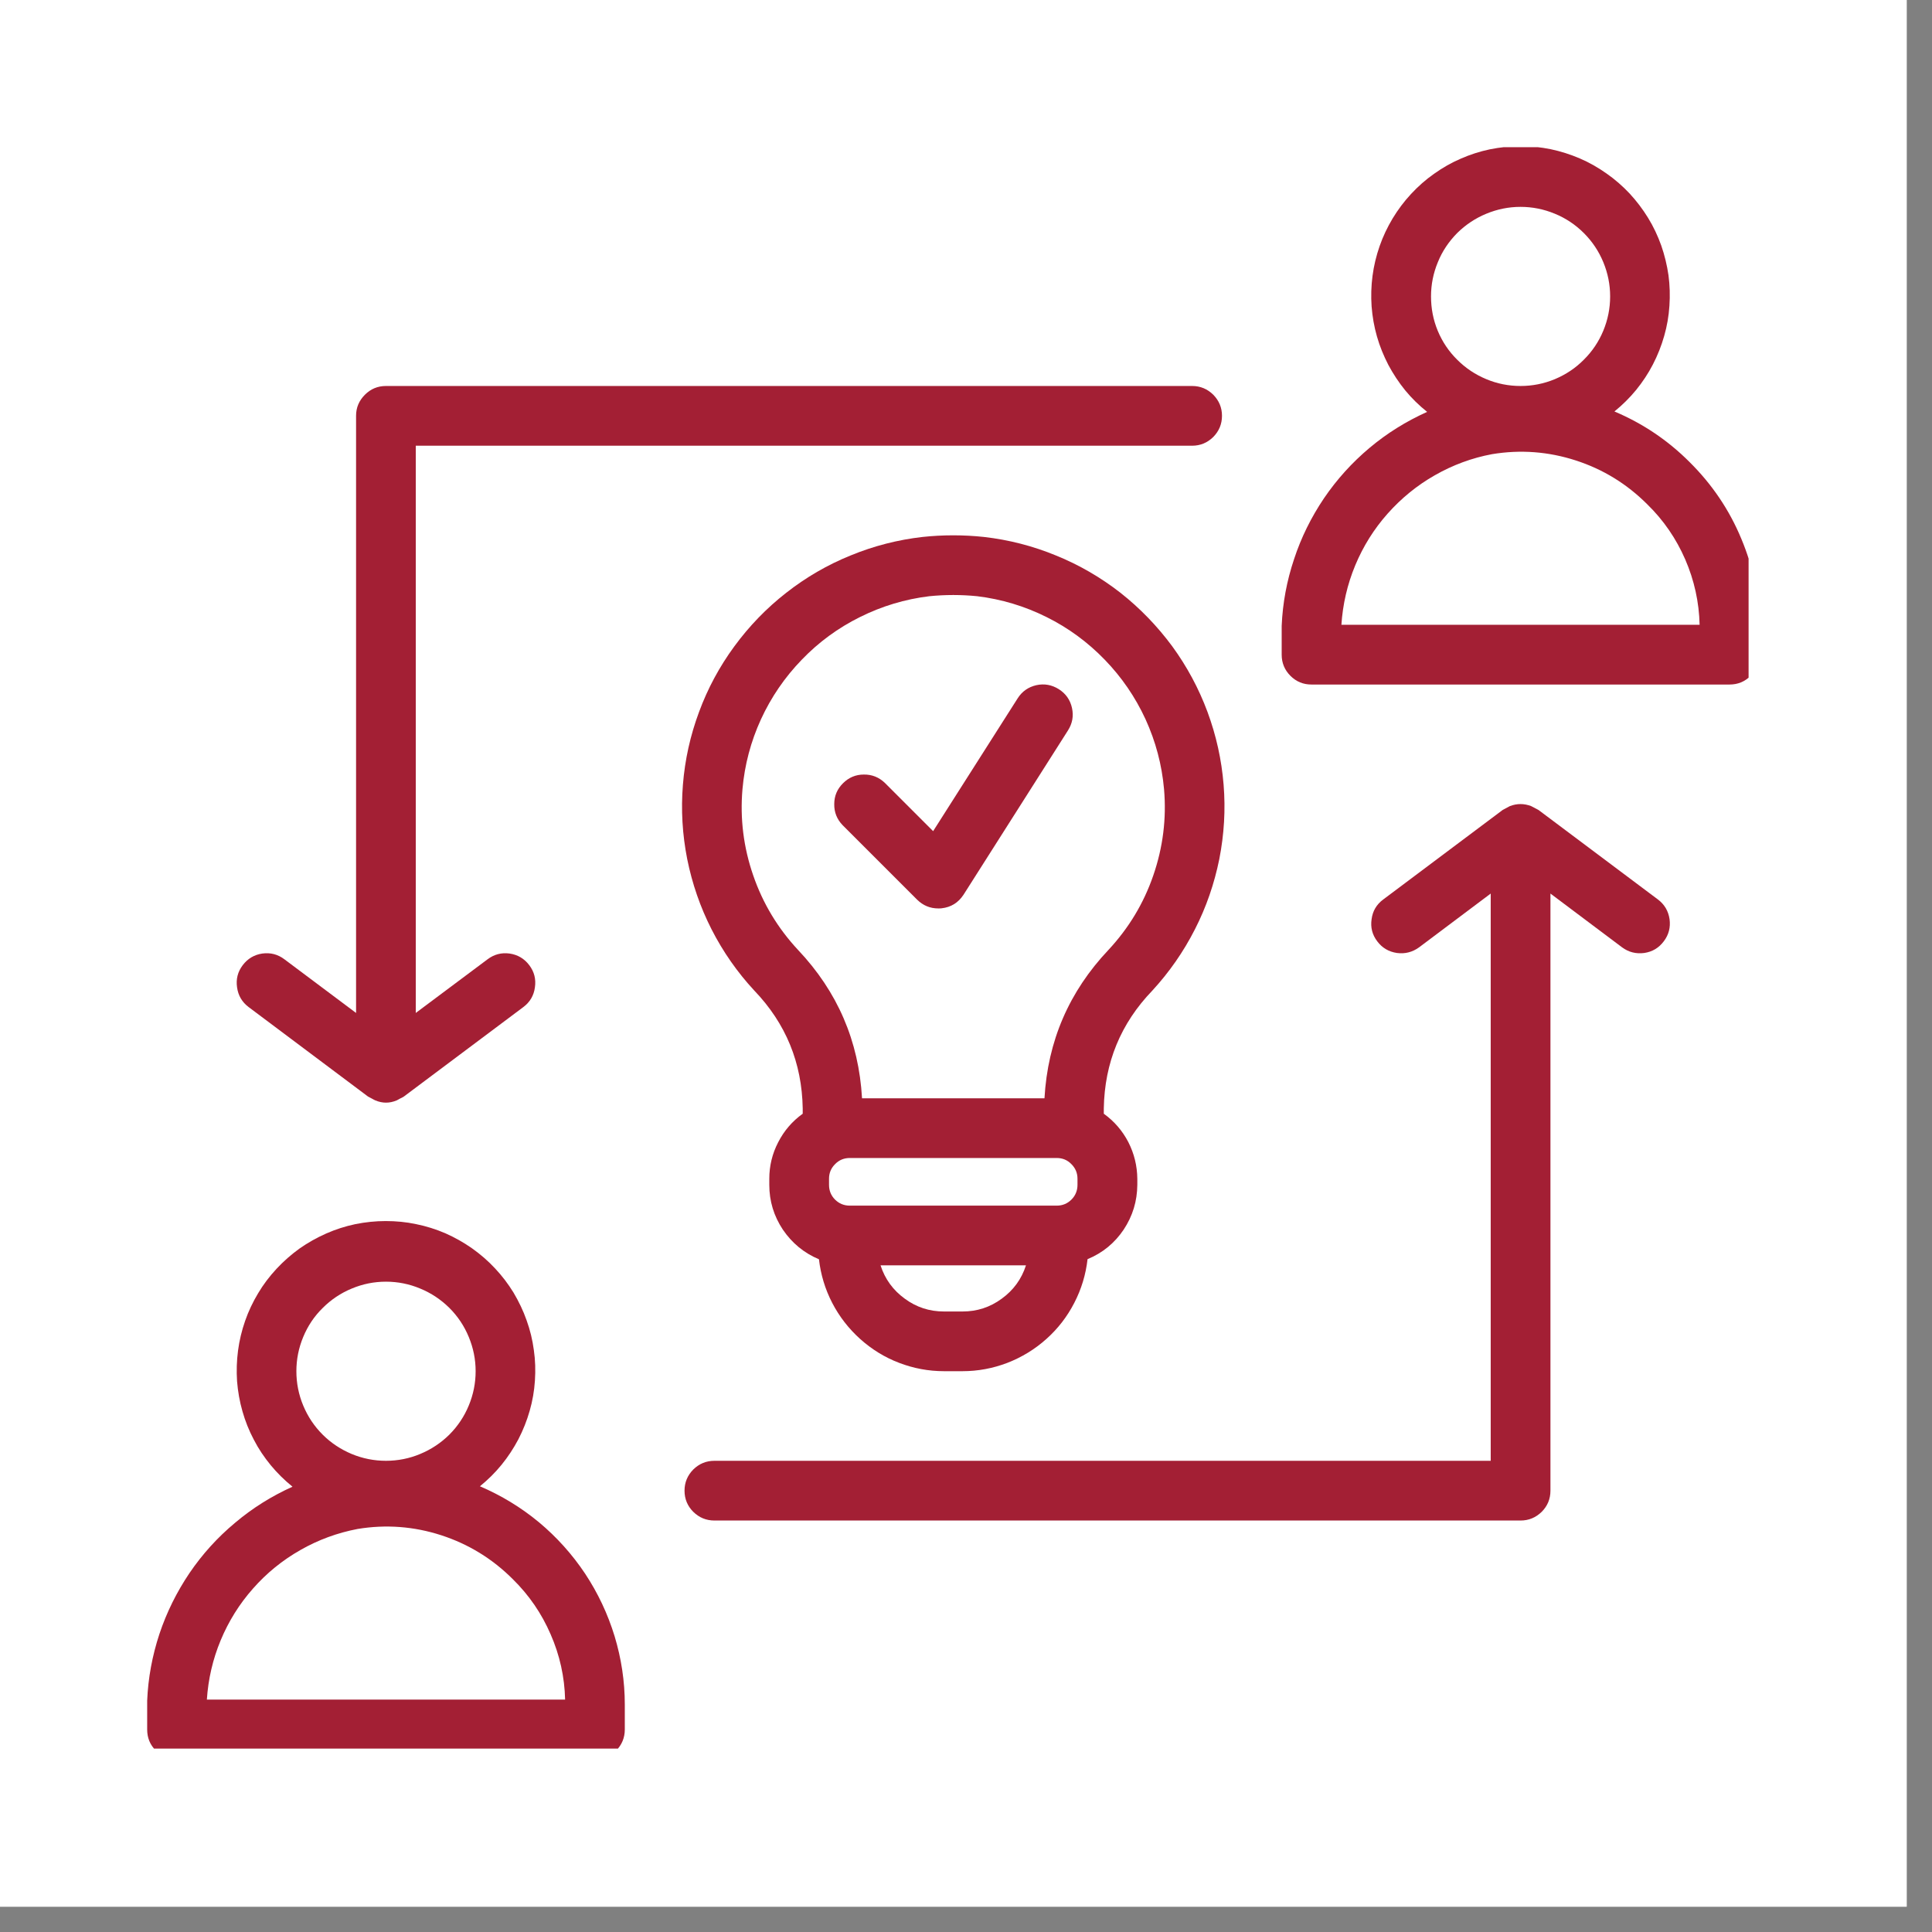
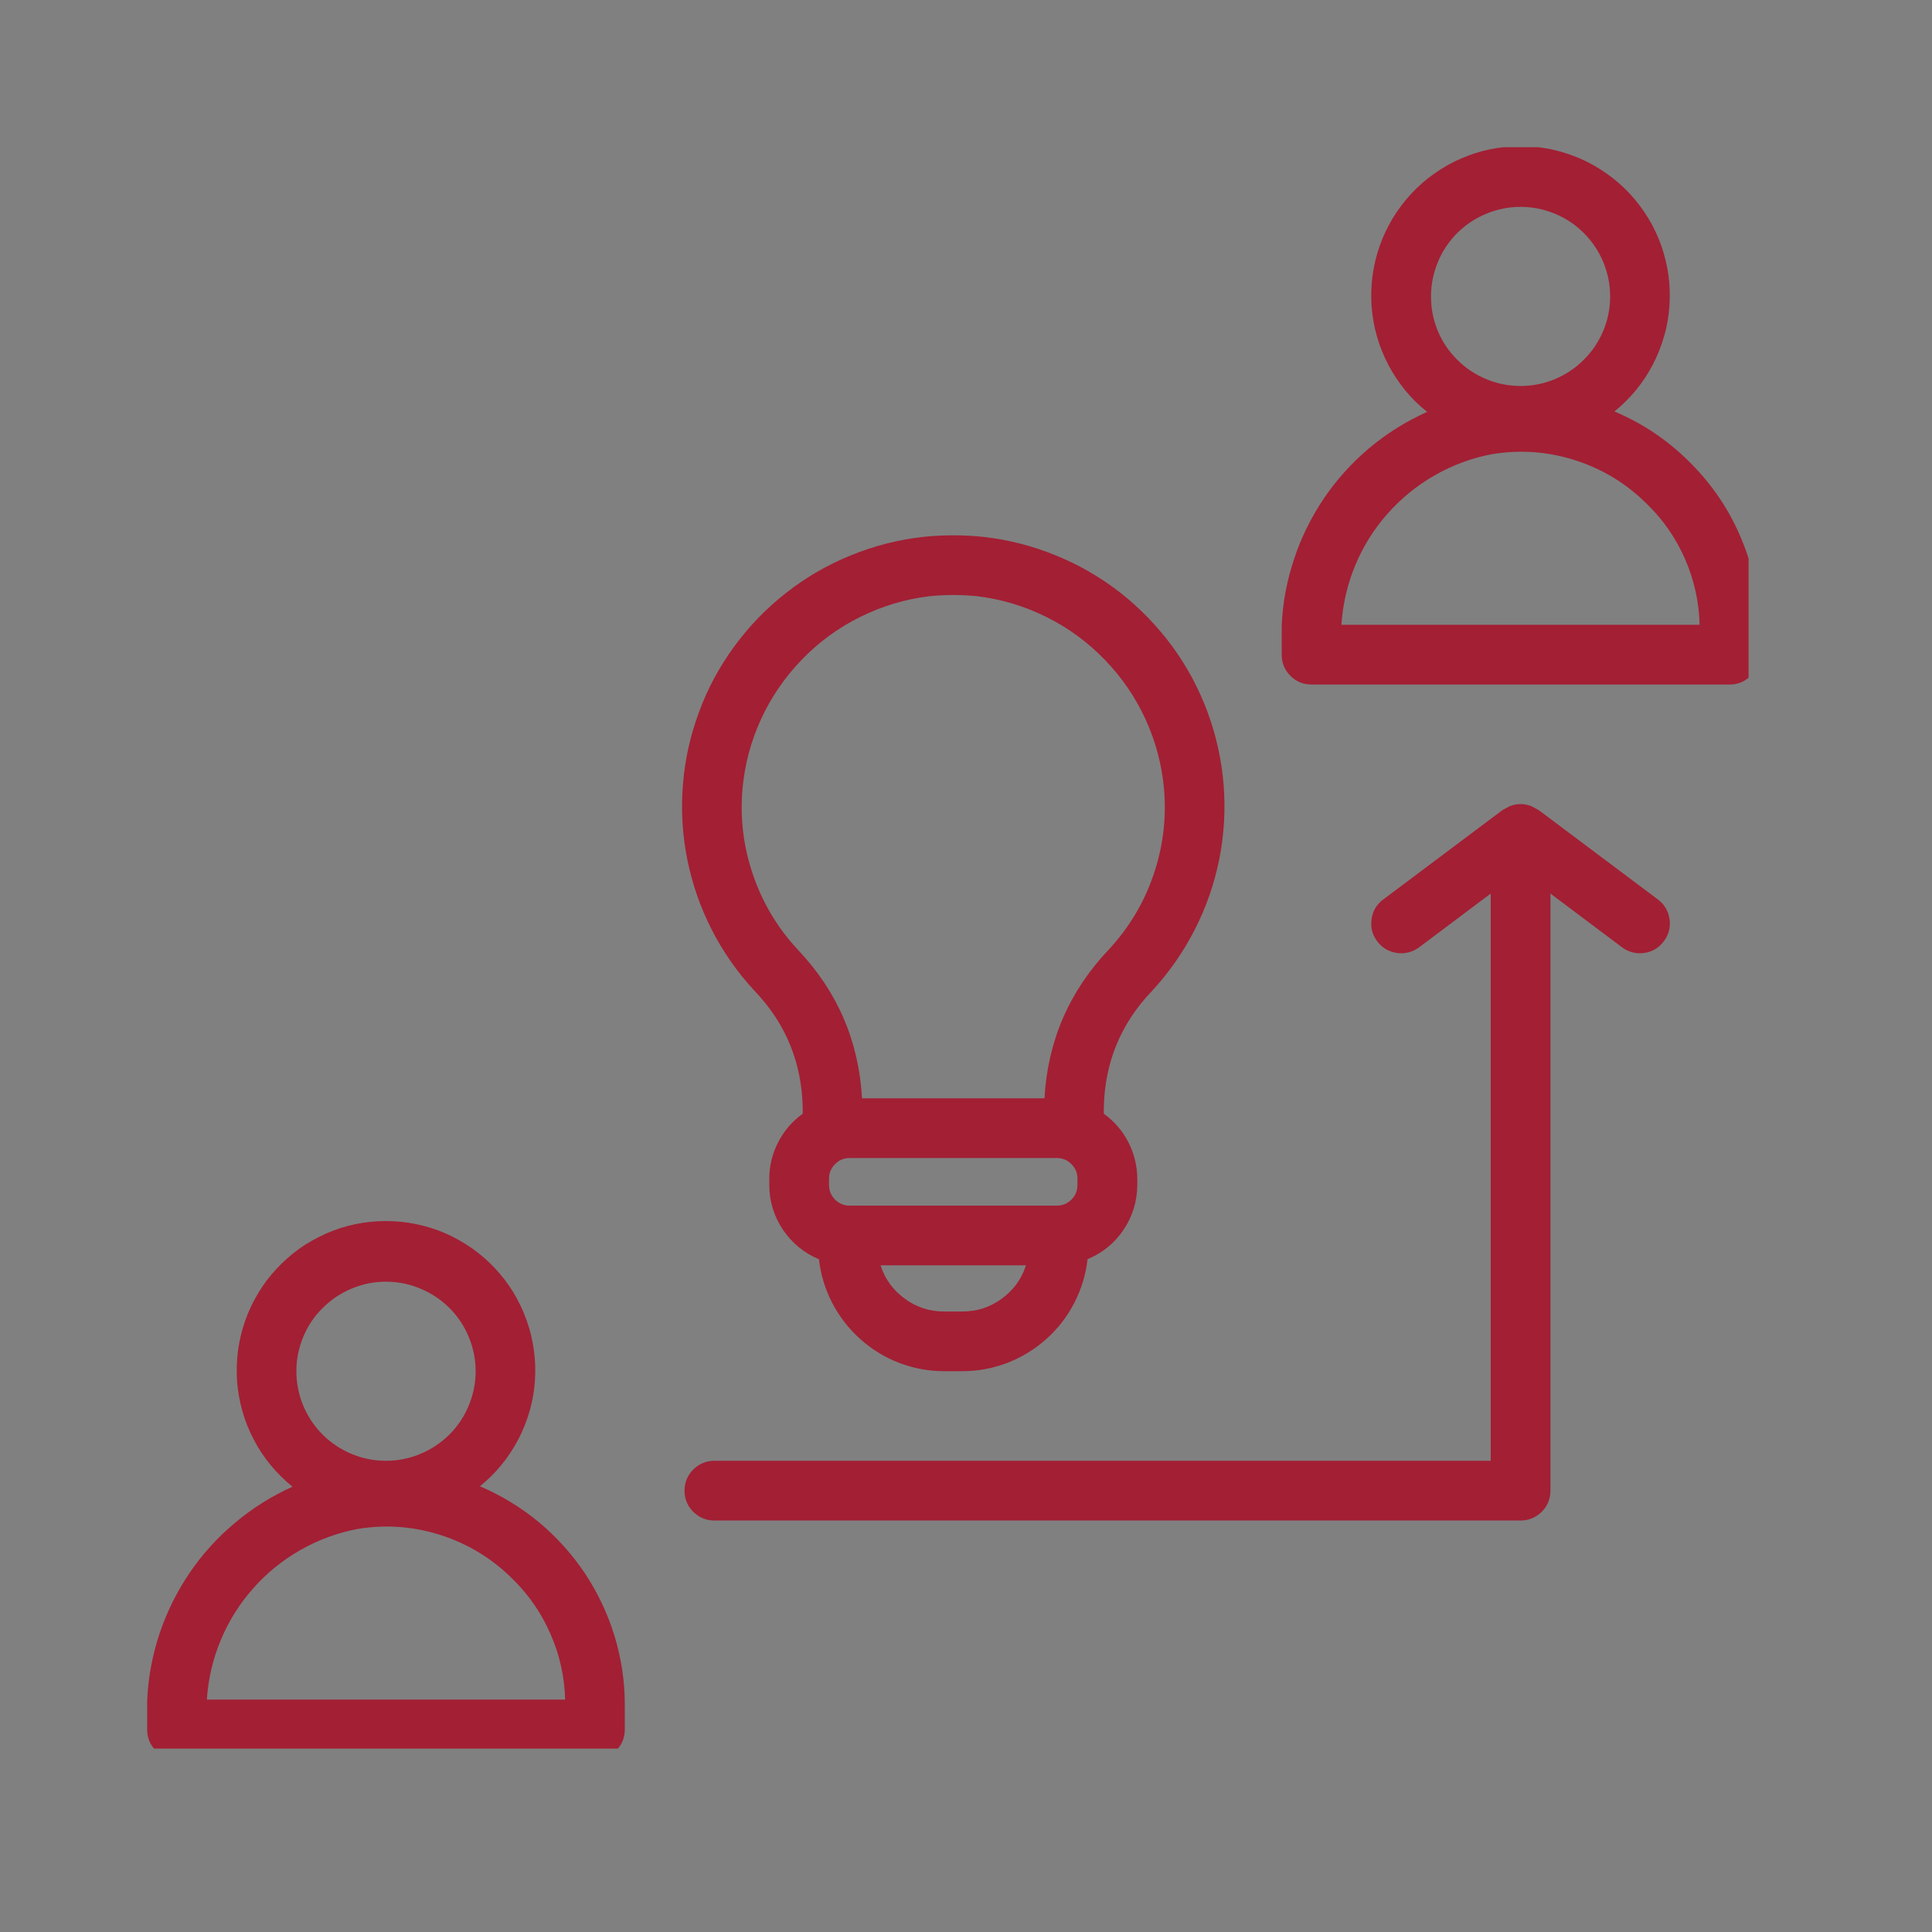
<svg xmlns="http://www.w3.org/2000/svg" width="75" zoomAndPan="magnify" viewBox="0 0 56.25 56.25" height="75" preserveAspectRatio="xMidYMid meet" version="1.0">
  <rect x="0" y="0" width="56.25" height="56.25" fill="#808080" stroke="none" />
  <defs>
    <clipPath id="5f23997e3e">
-       <path d="M 0 0 L 55.512 0 L 55.512 55.512 L 0 55.512 Z M 0 0 " clip-rule="nonzero" />
-     </clipPath>
+       </clipPath>
    <clipPath id="305056524d">
      <path d="M 4.285 35 L 19 35 L 19 50.91 L 4.285 50.91 Z M 4.285 35 " clip-rule="nonzero" />
    </clipPath>
    <clipPath id="94b34f6f73">
      <path d="M 37 4.285 L 50.91 4.285 L 50.91 20 L 37 20 Z M 37 4.285 " clip-rule="nonzero" />
    </clipPath>
  </defs>
  <g clip-path="url(#5f23997e3e)">
    <path fill="#ffffff" d="M 0 0 L 55.512 0 L 55.512 55.512 L 0 55.512 Z M 0 0 " fill-opacity="1" fill-rule="nonzero" />
-     <path fill="#ffffff" d="M 0 0 L 55.512 0 L 55.512 55.512 L 0 55.512 Z M 0 0 " fill-opacity="1" fill-rule="nonzero" />
  </g>
  <g clip-path="url(#305056524d)">
    <path fill="#a31f34" d="M 13.973 43.273 C 14.203 43.086 14.414 42.879 14.602 42.648 C 14.793 42.414 14.953 42.168 15.094 41.902 C 15.23 41.637 15.34 41.363 15.422 41.074 C 15.504 40.789 15.555 40.496 15.574 40.199 C 15.594 39.898 15.586 39.602 15.543 39.309 C 15.504 39.012 15.434 38.723 15.332 38.441 C 15.234 38.16 15.105 37.895 14.953 37.637 C 14.797 37.383 14.617 37.145 14.414 36.93 C 14.211 36.711 13.984 36.516 13.742 36.344 C 13.496 36.172 13.238 36.027 12.965 35.906 C 12.691 35.789 12.406 35.699 12.117 35.641 C 11.824 35.578 11.527 35.551 11.23 35.551 C 10.93 35.551 10.637 35.582 10.344 35.641 C 10.051 35.703 9.77 35.793 9.496 35.914 C 9.223 36.035 8.965 36.18 8.719 36.352 C 8.477 36.527 8.254 36.723 8.051 36.941 C 7.848 37.16 7.668 37.395 7.516 37.652 C 7.363 37.906 7.234 38.176 7.137 38.457 C 7.039 38.738 6.969 39.027 6.93 39.324 C 6.891 39.621 6.883 39.918 6.902 40.215 C 6.926 40.512 6.977 40.805 7.059 41.09 C 7.141 41.379 7.25 41.652 7.391 41.918 C 7.527 42.184 7.695 42.43 7.883 42.66 C 8.074 42.891 8.285 43.098 8.516 43.285 C 7.91 43.559 7.352 43.906 6.844 44.336 C 6.332 44.762 5.891 45.25 5.516 45.801 C 5.145 46.352 4.852 46.941 4.641 47.574 C 4.434 48.203 4.312 48.852 4.285 49.516 L 4.285 50.355 C 4.285 50.594 4.367 50.801 4.539 50.969 C 4.707 51.141 4.914 51.223 5.152 51.223 L 17.324 51.223 C 17.562 51.223 17.77 51.141 17.938 50.969 C 18.105 50.801 18.191 50.594 18.191 50.355 L 18.191 49.629 C 18.191 48.949 18.09 48.289 17.895 47.641 C 17.695 46.988 17.41 46.383 17.035 45.816 C 16.66 45.254 16.211 44.754 15.691 44.32 C 15.168 43.887 14.594 43.539 13.973 43.273 Z M 11.238 37.316 C 11.582 37.316 11.918 37.383 12.234 37.516 C 12.555 37.648 12.836 37.836 13.082 38.078 C 13.328 38.324 13.516 38.605 13.648 38.926 C 13.781 39.246 13.848 39.578 13.848 39.922 C 13.848 40.27 13.781 40.602 13.648 40.922 C 13.516 41.242 13.328 41.523 13.082 41.77 C 12.836 42.012 12.555 42.199 12.234 42.332 C 11.918 42.465 11.582 42.531 11.238 42.531 C 10.891 42.531 10.559 42.465 10.238 42.332 C 9.922 42.199 9.637 42.012 9.395 41.77 C 9.148 41.523 8.961 41.242 8.828 40.922 C 8.695 40.602 8.629 40.27 8.629 39.922 C 8.629 39.578 8.695 39.246 8.828 38.926 C 8.961 38.605 9.148 38.324 9.395 38.082 C 9.641 37.836 9.922 37.648 10.242 37.516 C 10.559 37.383 10.891 37.316 11.238 37.316 Z M 6.023 49.484 C 6.062 48.887 6.195 48.309 6.426 47.754 C 6.656 47.203 6.969 46.699 7.367 46.25 C 7.762 45.801 8.223 45.426 8.746 45.129 C 9.266 44.832 9.82 44.629 10.41 44.516 C 11.238 44.379 12.051 44.441 12.848 44.699 C 13.641 44.957 14.336 45.383 14.93 45.977 C 15.402 46.441 15.77 46.977 16.031 47.582 C 16.297 48.188 16.438 48.824 16.453 49.484 Z M 6.023 49.484 " fill-opacity="1" fill-rule="nonzero" />
  </g>
  <g clip-path="url(#94b34f6f73)">
-     <path fill="#a31f34" d="M 49.188 13.449 C 48.555 12.816 47.828 12.328 47.004 11.98 C 47.234 11.793 47.445 11.586 47.637 11.352 C 47.824 11.121 47.988 10.875 48.125 10.609 C 48.262 10.344 48.371 10.07 48.453 9.781 C 48.535 9.496 48.586 9.203 48.605 8.902 C 48.625 8.605 48.617 8.309 48.578 8.016 C 48.535 7.719 48.465 7.43 48.367 7.148 C 48.266 6.867 48.141 6.598 47.984 6.344 C 47.828 6.09 47.648 5.852 47.445 5.633 C 47.242 5.418 47.02 5.223 46.773 5.051 C 46.531 4.879 46.27 4.73 45.996 4.613 C 45.723 4.496 45.441 4.406 45.148 4.344 C 44.855 4.285 44.559 4.254 44.262 4.254 C 43.965 4.258 43.668 4.289 43.375 4.348 C 43.082 4.41 42.801 4.5 42.527 4.621 C 42.254 4.738 41.996 4.887 41.754 5.059 C 41.508 5.23 41.285 5.43 41.082 5.648 C 40.879 5.867 40.703 6.102 40.547 6.359 C 40.395 6.613 40.266 6.883 40.168 7.164 C 40.07 7.445 40 7.734 39.961 8.031 C 39.922 8.328 39.914 8.621 39.934 8.922 C 39.957 9.219 40.008 9.512 40.09 9.797 C 40.172 10.086 40.285 10.359 40.422 10.625 C 40.562 10.887 40.727 11.137 40.914 11.367 C 41.105 11.598 41.316 11.805 41.551 11.992 C 40.941 12.266 40.383 12.613 39.875 13.039 C 39.363 13.469 38.922 13.957 38.547 14.508 C 38.176 15.059 37.883 15.648 37.676 16.281 C 37.465 16.91 37.344 17.559 37.316 18.223 L 37.316 19.062 C 37.316 19.301 37.402 19.508 37.57 19.676 C 37.742 19.848 37.945 19.93 38.184 19.93 L 50.355 19.93 C 50.594 19.93 50.801 19.848 50.969 19.676 C 51.141 19.508 51.223 19.301 51.223 19.062 L 51.223 18.336 C 51.227 17.418 51.055 16.535 50.699 15.688 C 50.348 14.84 49.84 14.094 49.188 13.449 Z M 44.27 6.023 C 44.617 6.023 44.949 6.09 45.27 6.223 C 45.586 6.352 45.871 6.543 46.113 6.785 C 46.359 7.031 46.547 7.312 46.68 7.633 C 46.812 7.953 46.879 8.285 46.879 8.629 C 46.879 8.977 46.812 9.309 46.68 9.629 C 46.547 9.949 46.359 10.23 46.113 10.473 C 45.871 10.719 45.586 10.906 45.27 11.039 C 44.949 11.172 44.617 11.238 44.27 11.238 C 43.926 11.238 43.59 11.172 43.273 11.039 C 42.953 10.906 42.672 10.719 42.426 10.473 C 42.18 10.23 41.992 9.949 41.859 9.629 C 41.727 9.309 41.664 8.977 41.664 8.629 C 41.664 8.285 41.73 7.953 41.863 7.633 C 41.992 7.312 42.184 7.031 42.426 6.785 C 42.672 6.543 42.953 6.355 43.273 6.223 C 43.594 6.09 43.926 6.023 44.27 6.023 Z M 39.055 18.191 C 39.094 17.594 39.227 17.016 39.457 16.461 C 39.688 15.906 40 15.406 40.398 14.957 C 40.797 14.508 41.254 14.133 41.777 13.836 C 42.297 13.539 42.855 13.332 43.441 13.223 C 44.27 13.086 45.082 13.148 45.879 13.406 C 46.676 13.664 47.367 14.09 47.961 14.684 C 48.434 15.145 48.801 15.68 49.066 16.289 C 49.328 16.895 49.469 17.531 49.484 18.191 Z M 39.055 18.191 " fill-opacity="1" fill-rule="nonzero" />
+     <path fill="#a31f34" d="M 49.188 13.449 C 48.555 12.816 47.828 12.328 47.004 11.98 C 47.234 11.793 47.445 11.586 47.637 11.352 C 47.824 11.121 47.988 10.875 48.125 10.609 C 48.262 10.344 48.371 10.07 48.453 9.781 C 48.535 9.496 48.586 9.203 48.605 8.902 C 48.625 8.605 48.617 8.309 48.578 8.016 C 48.535 7.719 48.465 7.43 48.367 7.148 C 48.266 6.867 48.141 6.598 47.984 6.344 C 47.828 6.09 47.648 5.852 47.445 5.633 C 47.242 5.418 47.02 5.223 46.773 5.051 C 46.531 4.879 46.27 4.73 45.996 4.613 C 45.723 4.496 45.441 4.406 45.148 4.344 C 44.855 4.285 44.559 4.254 44.262 4.254 C 43.965 4.258 43.668 4.289 43.375 4.348 C 43.082 4.41 42.801 4.5 42.527 4.621 C 42.254 4.738 41.996 4.887 41.754 5.059 C 41.508 5.23 41.285 5.43 41.082 5.648 C 40.879 5.867 40.703 6.102 40.547 6.359 C 40.395 6.613 40.266 6.883 40.168 7.164 C 40.07 7.445 40 7.734 39.961 8.031 C 39.922 8.328 39.914 8.621 39.934 8.922 C 39.957 9.219 40.008 9.512 40.09 9.797 C 40.172 10.086 40.285 10.359 40.422 10.625 C 40.562 10.887 40.727 11.137 40.914 11.367 C 41.105 11.598 41.316 11.805 41.551 11.992 C 40.941 12.266 40.383 12.613 39.875 13.039 C 39.363 13.469 38.922 13.957 38.547 14.508 C 38.176 15.059 37.883 15.648 37.676 16.281 C 37.465 16.91 37.344 17.559 37.316 18.223 L 37.316 19.062 C 37.316 19.301 37.402 19.508 37.57 19.676 C 37.742 19.848 37.945 19.93 38.184 19.93 L 50.355 19.93 C 50.594 19.93 50.801 19.848 50.969 19.676 C 51.141 19.508 51.223 19.301 51.223 19.062 L 51.223 18.336 C 51.227 17.418 51.055 16.535 50.699 15.688 C 50.348 14.84 49.84 14.094 49.188 13.449 M 44.27 6.023 C 44.617 6.023 44.949 6.09 45.27 6.223 C 45.586 6.352 45.871 6.543 46.113 6.785 C 46.359 7.031 46.547 7.312 46.68 7.633 C 46.812 7.953 46.879 8.285 46.879 8.629 C 46.879 8.977 46.812 9.309 46.68 9.629 C 46.547 9.949 46.359 10.23 46.113 10.473 C 45.871 10.719 45.586 10.906 45.27 11.039 C 44.949 11.172 44.617 11.238 44.27 11.238 C 43.926 11.238 43.59 11.172 43.273 11.039 C 42.953 10.906 42.672 10.719 42.426 10.473 C 42.18 10.23 41.992 9.949 41.859 9.629 C 41.727 9.309 41.664 8.977 41.664 8.629 C 41.664 8.285 41.73 7.953 41.863 7.633 C 41.992 7.312 42.184 7.031 42.426 6.785 C 42.672 6.543 42.953 6.355 43.273 6.223 C 43.594 6.09 43.926 6.023 44.27 6.023 Z M 39.055 18.191 C 39.094 17.594 39.227 17.016 39.457 16.461 C 39.688 15.906 40 15.406 40.398 14.957 C 40.797 14.508 41.254 14.133 41.777 13.836 C 42.297 13.539 42.855 13.332 43.441 13.223 C 44.27 13.086 45.082 13.148 45.879 13.406 C 46.676 13.664 47.367 14.09 47.961 14.684 C 48.434 15.145 48.801 15.68 49.066 16.289 C 49.328 16.895 49.469 17.531 49.484 18.191 Z M 39.055 18.191 " fill-opacity="1" fill-rule="nonzero" />
  </g>
  <path fill="#a31f34" d="M 44.793 23.582 C 44.719 23.543 44.648 23.508 44.578 23.469 C 44.371 23.391 44.168 23.391 43.961 23.469 C 43.891 23.508 43.82 23.543 43.75 23.582 L 40.273 26.188 C 40.078 26.332 39.965 26.523 39.934 26.762 C 39.898 27 39.953 27.215 40.098 27.406 C 40.242 27.598 40.434 27.711 40.672 27.746 C 40.906 27.777 41.121 27.723 41.316 27.582 L 43.402 26.016 L 43.402 42.531 L 20.801 42.531 C 20.559 42.531 20.355 42.617 20.184 42.785 C 20.016 42.957 19.93 43.16 19.93 43.402 C 19.93 43.641 20.016 43.848 20.184 44.016 C 20.355 44.184 20.559 44.27 20.801 44.27 L 44.27 44.27 C 44.512 44.27 44.715 44.184 44.887 44.016 C 45.055 43.848 45.141 43.641 45.141 43.402 L 45.141 26.016 L 47.227 27.582 C 47.418 27.723 47.633 27.777 47.871 27.746 C 48.109 27.711 48.297 27.598 48.441 27.406 C 48.586 27.215 48.641 27 48.609 26.762 C 48.574 26.523 48.461 26.332 48.27 26.188 Z M 44.793 23.582 " fill-opacity="1" fill-rule="nonzero" />
-   <path fill="#a31f34" d="M 10.715 31.926 C 10.754 31.949 10.793 31.969 10.832 31.988 C 10.863 32.008 10.898 32.023 10.93 32.039 C 11.137 32.125 11.34 32.125 11.547 32.039 C 11.578 32.023 11.609 32.008 11.641 31.988 C 11.684 31.969 11.723 31.949 11.758 31.926 L 15.238 29.32 C 15.43 29.176 15.543 28.984 15.574 28.746 C 15.609 28.508 15.555 28.293 15.41 28.102 C 15.266 27.91 15.074 27.797 14.836 27.762 C 14.602 27.73 14.387 27.785 14.195 27.93 L 12.105 29.492 L 12.105 12.977 L 34.707 12.977 C 34.949 12.977 35.152 12.891 35.324 12.723 C 35.492 12.551 35.578 12.348 35.578 12.105 C 35.578 11.867 35.492 11.664 35.324 11.492 C 35.152 11.324 34.949 11.238 34.707 11.238 L 11.238 11.238 C 10.996 11.238 10.793 11.324 10.625 11.492 C 10.453 11.664 10.367 11.867 10.367 12.105 L 10.367 29.492 L 8.281 27.93 C 8.09 27.785 7.875 27.73 7.637 27.762 C 7.402 27.797 7.211 27.91 7.066 28.102 C 6.922 28.293 6.867 28.508 6.902 28.746 C 6.934 28.984 7.047 29.176 7.238 29.32 Z M 10.715 31.926 " fill-opacity="1" fill-rule="nonzero" />
  <path fill="#a31f34" d="M 23.371 32.27 L 23.371 32.426 C 23.066 32.645 22.828 32.922 22.656 33.258 C 22.484 33.59 22.398 33.945 22.398 34.32 L 22.398 34.496 C 22.398 34.973 22.531 35.406 22.793 35.801 C 23.059 36.191 23.406 36.48 23.844 36.664 C 23.895 37.109 24.023 37.535 24.23 37.934 C 24.438 38.336 24.711 38.684 25.043 38.984 C 25.379 39.285 25.758 39.52 26.18 39.68 C 26.598 39.84 27.035 39.922 27.484 39.922 L 28.023 39.922 C 28.473 39.922 28.91 39.84 29.328 39.68 C 29.75 39.516 30.129 39.285 30.465 38.984 C 30.801 38.684 31.07 38.336 31.277 37.934 C 31.484 37.535 31.613 37.109 31.664 36.66 C 32.102 36.48 32.453 36.191 32.715 35.801 C 32.977 35.406 33.109 34.973 33.113 34.496 L 33.113 34.32 C 33.109 33.945 33.023 33.59 32.852 33.254 C 32.68 32.922 32.441 32.645 32.137 32.426 L 32.137 32.27 C 32.16 30.941 32.629 29.797 33.551 28.84 C 34.043 28.305 34.457 27.711 34.789 27.059 C 35.121 26.41 35.355 25.727 35.5 25.012 C 35.641 24.293 35.684 23.574 35.625 22.844 C 35.566 22.117 35.41 21.414 35.156 20.727 C 34.902 20.043 34.559 19.406 34.129 18.816 C 33.695 18.23 33.195 17.711 32.621 17.258 C 32.043 16.809 31.418 16.445 30.742 16.172 C 30.07 15.895 29.367 15.715 28.645 15.633 C 28.352 15.602 28.059 15.586 27.762 15.586 L 27.746 15.586 C 27.449 15.586 27.156 15.602 26.863 15.633 C 26.141 15.715 25.438 15.895 24.766 16.172 C 24.09 16.445 23.465 16.809 22.887 17.262 C 22.312 17.711 21.812 18.23 21.379 18.82 C 20.949 19.406 20.605 20.043 20.352 20.73 C 20.098 21.414 19.941 22.117 19.883 22.848 C 19.824 23.574 19.867 24.297 20.008 25.012 C 20.152 25.727 20.387 26.41 20.719 27.062 C 21.051 27.711 21.465 28.305 21.961 28.84 C 22.879 29.797 23.348 30.941 23.371 32.27 Z M 30.766 33.715 C 30.934 33.715 31.078 33.773 31.195 33.895 C 31.312 34.012 31.371 34.152 31.371 34.32 L 31.371 34.496 C 31.371 34.664 31.312 34.809 31.195 34.926 C 31.078 35.043 30.934 35.102 30.766 35.102 L 24.742 35.102 C 24.574 35.102 24.43 35.043 24.312 34.926 C 24.195 34.809 24.137 34.664 24.137 34.496 L 24.137 34.32 C 24.137 34.152 24.195 34.012 24.312 33.895 C 24.43 33.773 24.574 33.715 24.742 33.715 Z M 28.023 38.184 L 27.484 38.184 C 27.062 38.184 26.684 38.062 26.344 37.812 C 26.004 37.566 25.766 37.242 25.637 36.84 L 29.871 36.84 C 29.742 37.242 29.504 37.566 29.164 37.812 C 28.824 38.062 28.445 38.184 28.023 38.184 Z M 21.617 22.977 C 21.68 22.266 21.859 21.59 22.156 20.941 C 22.453 20.297 22.848 19.719 23.344 19.207 C 23.836 18.695 24.402 18.281 25.039 17.965 C 25.676 17.648 26.348 17.445 27.055 17.359 C 27.285 17.336 27.516 17.324 27.746 17.324 L 27.754 17.32 L 27.762 17.324 C 27.992 17.324 28.223 17.336 28.453 17.359 C 29.16 17.445 29.832 17.648 30.469 17.965 C 31.105 18.281 31.668 18.695 32.164 19.207 C 32.66 19.719 33.055 20.297 33.352 20.941 C 33.648 21.59 33.828 22.266 33.891 22.977 C 33.965 23.836 33.859 24.672 33.578 25.488 C 33.297 26.305 32.859 27.027 32.273 27.656 C 31.125 28.871 30.504 30.309 30.41 31.977 L 25.098 31.977 C 25.004 30.309 24.383 28.871 23.234 27.656 C 22.648 27.027 22.211 26.305 21.93 25.488 C 21.648 24.672 21.543 23.836 21.617 22.977 Z M 21.617 22.977 " fill-opacity="1" fill-rule="nonzero" />
-   <path fill="#a31f34" d="M 26.703 26.195 C 26.875 26.363 27.078 26.449 27.32 26.449 C 27.352 26.449 27.383 26.449 27.414 26.445 C 27.691 26.414 27.902 26.281 28.055 26.047 L 31.094 21.266 C 31.223 21.062 31.262 20.848 31.211 20.613 C 31.16 20.379 31.031 20.195 30.828 20.066 C 30.625 19.938 30.406 19.898 30.172 19.949 C 29.938 20.004 29.758 20.129 29.629 20.332 L 27.168 24.199 L 25.762 22.793 C 25.59 22.629 25.387 22.547 25.148 22.551 C 24.914 22.551 24.711 22.637 24.543 22.805 C 24.375 22.973 24.289 23.172 24.289 23.41 C 24.285 23.648 24.367 23.852 24.531 24.023 Z M 26.703 26.195 " fill-opacity="1" fill-rule="nonzero" />
</svg>